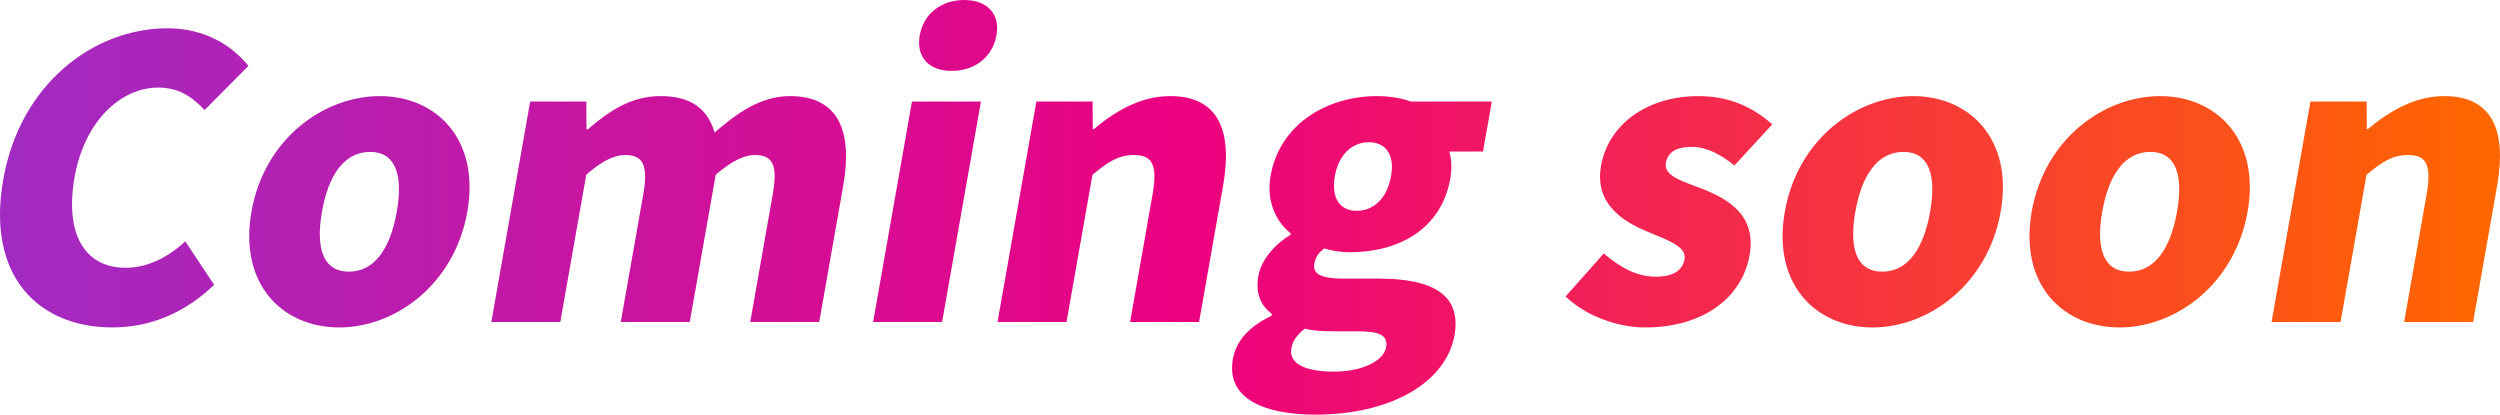
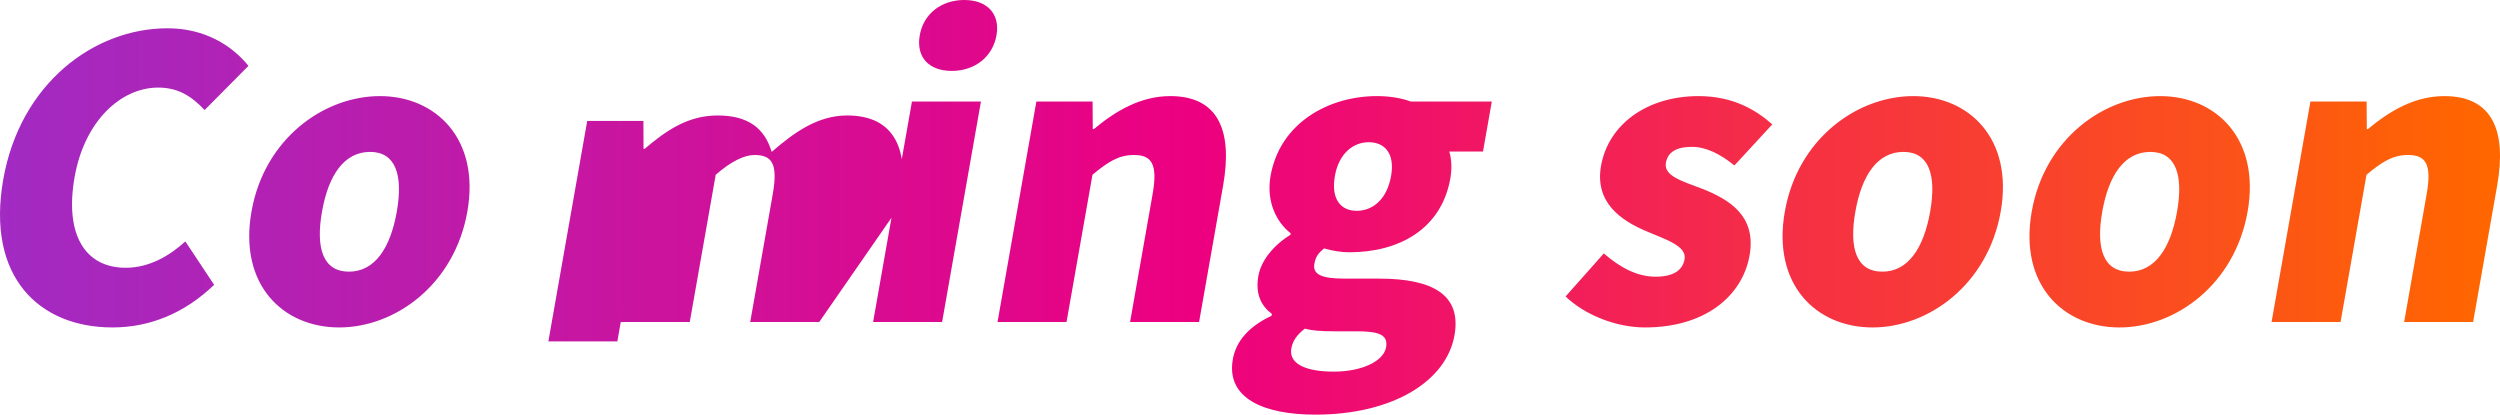
<svg xmlns="http://www.w3.org/2000/svg" height="85.603" width="516.128">
  <linearGradient id="a" gradientTransform="matrix(516.128 0 0 -85.603 -36459.46 47827.664)" gradientUnits="userSpaceOnUse" x1="71.64" x2="70.64" y1="558.215" y2="558.215">
    <stop offset=".01" stop-color="#f60" />
    <stop offset=".52" stop-color="#ed007f" />
    <stop offset="1" stop-color="#a12bc3" />
  </linearGradient>
-   <path d="m515.541 38.321-4.962 28.161h-14.244l4.652-26.401c1.114-6.32-.257-8.08-3.857-8.08-3.201 0-5.375 1.44-8.561 4.08l-5.357 30.401h-14.243l8.021-45.521h11.602l.04 5.68h.24c4.409-3.68 9.6-6.801 15.761-6.801 9.923 0 12.909 7.121 10.908 18.481zm-77.978 29.281c-11.603 0-20.775-8.8-18.111-23.921 2.65-15.04 14.923-23.841 26.526-23.841 11.523 0 20.695 8.801 18.045 23.841-2.664 15.121-14.938 23.921-26.46 23.921zm6.385-36.241c-5.361 0-8.607 4.8-9.932 12.32-1.339 7.601.215 12.401 5.577 12.401 5.281 0 8.527-4.8 9.866-12.401 1.325-7.52-.229-12.32-5.511-12.32zm-57.359 36.241c-11.602 0-20.774-8.8-18.11-23.921 2.65-15.04 14.923-23.841 26.526-23.841 11.522 0 20.694 8.801 18.044 23.841-2.664 15.121-14.937 23.921-26.46 23.921zm6.386-36.241c-5.361 0-8.608 4.8-9.933 12.32-1.339 7.601.216 12.401 5.577 12.401 5.281 0 8.528-4.8 9.867-12.401 1.325-7.52-.23-12.32-5.511-12.32zm-43.668-1.04c-3.281 0-4.999 1.12-5.379 3.28-.48 2.72 3.258 3.76 7.683 5.44 5.301 2.16 11.044 5.44 9.592 13.681-1.48 8.4-9.183 14.88-21.586 14.88-5.921 0-12.432-2.56-16.396-6.4l7.886-8.88c3.611 3.12 7.076 4.8 10.677 4.8 3.761 0 5.601-1.36 5.995-3.6.48-2.72-3.696-4-8.013-5.84-5.06-2.161-10.573-5.841-9.234-13.441 1.508-8.56 9.499-14.401 20.141-14.401 7.122 0 11.896 2.881 15.215 5.841l-7.816 8.48c-2.872-2.32-5.805-3.84-8.765-3.84zm-50.103.96c.415 1.28.608 3.36.228 5.52-1.875 10.641-10.774 15.281-20.857 15.281-1.52 0-3.318-.24-5.22-.8-1.129.96-1.722 1.6-2.004 3.2-.367 2.08 1.305 3.04 6.186 3.04h7.201c11.203 0 16.998 3.44 15.546 11.68-1.691 9.601-12.892 16.401-28.735 16.401-10.483 0-18.467-3.28-17.029-11.44.662-3.761 3.359-6.801 7.98-8.961l.071-.4c-2.119-1.6-3.456-4-2.78-7.84.564-3.2 3.208-6.4 6.616-8.48l.056-.32c-2.886-2.24-5.1-6.481-4.155-11.841 1.945-11.04 12.106-16.481 21.948-16.481 2.641 0 5.051.401 7.004 1.121h16.724l-1.818 10.32h-6.962zm-29.807 36.561c-1.666 1.28-2.532 2.56-2.8 4.081-.563 3.2 2.996 4.8 8.757 4.8 5.841 0 10.303-2.16 10.81-5.041.48-2.72-1.822-3.28-6.063-3.28h-4.321c-3.281 0-5.013-.16-6.383-.56zm13.182-38.481c-3.281 0-6.185 2.4-6.988 6.96-.846 4.8 1.212 7.2 4.493 7.2 3.36 0 6.264-2.4 7.11-7.2.803-4.56-1.255-6.96-4.615-6.96zm-35.029 37.121h-14.243l4.651-26.401c1.114-6.32-.256-8.08-3.857-8.08-3.201 0-5.375 1.44-8.561 4.08l-5.356 30.401h-14.244l8.021-45.521h11.603l.039 5.68h.24c4.409-3.68 9.6-6.801 15.762-6.801 9.922 0 12.908 7.121 10.907 18.481zm-51.041-51.842c-4.801 0-7.414-2.88-6.625-7.36.775-4.4 4.404-7.28 9.205-7.28 4.721 0 7.414 2.88 6.639 7.28-.789 4.48-4.498 7.36-9.219 7.36zm-2.012 51.842h-14.244l8.021-45.521h14.243zm-25.368 0h-14.244l4.652-26.401c1.114-6.32-.177-8.08-3.777-8.08-2.081 0-4.787 1.28-8.001 4.08l-5.357 30.401h-14.243l4.652-26.401c1.113-6.32-.257-8.08-3.858-8.08-2.08 0-4.786 1.28-7.92 4.08l-5.357 30.401h-14.243l8.02-45.521h11.603l.025 5.76h.241c4.423-3.76 8.894-6.881 15.055-6.881 6.322 0 9.697 2.641 11.158 7.521 4.626-4 9.487-7.521 15.568-7.521 9.923 0 12.989 7.121 10.988 18.481zm-99.102 1.12c-11.603 0-20.775-8.8-18.111-23.921 2.65-15.04 14.923-23.841 26.526-23.841 11.523 0 20.695 8.801 18.045 23.841-2.665 15.121-14.938 23.921-26.46 23.921zm6.385-36.241c-5.361 0-8.607 4.8-9.933 12.32-1.339 7.601.216 12.401 5.577 12.401 5.282 0 8.528-4.8 9.867-12.401 1.325-7.52-.23-12.32-5.511-12.32zm-43.752-13.281c-7.682 0-15.216 6.881-17.26 18.481-2.086 11.841 2.143 18.721 10.545 18.721 4.801 0 8.985-2.4 12.321-5.44l5.943 8.96c-6.07 5.84-13.233 8.8-20.995 8.8-15.123 0-26.094-10.4-22.542-30.561 3.496-19.841 18.781-31.201 33.904-31.201 7.762 0 13.369 3.6 16.717 7.76l-9.048 9.121c-2.562-2.72-5.344-4.641-9.585-4.641z" fill="url(#a)" />
+   <path d="m515.541 38.321-4.962 28.161h-14.244l4.652-26.401c1.114-6.32-.257-8.08-3.857-8.08-3.201 0-5.375 1.44-8.561 4.08l-5.357 30.401h-14.243l8.021-45.521h11.602l.04 5.68h.24c4.409-3.68 9.6-6.801 15.761-6.801 9.923 0 12.909 7.121 10.908 18.481zm-77.978 29.281c-11.603 0-20.775-8.8-18.111-23.921 2.65-15.04 14.923-23.841 26.526-23.841 11.523 0 20.695 8.801 18.045 23.841-2.664 15.121-14.938 23.921-26.46 23.921zm6.385-36.241c-5.361 0-8.607 4.8-9.932 12.32-1.339 7.601.215 12.401 5.577 12.401 5.281 0 8.527-4.8 9.866-12.401 1.325-7.52-.229-12.32-5.511-12.32zm-57.359 36.241c-11.602 0-20.774-8.8-18.11-23.921 2.65-15.04 14.923-23.841 26.526-23.841 11.522 0 20.694 8.801 18.044 23.841-2.664 15.121-14.937 23.921-26.46 23.921zm6.386-36.241c-5.361 0-8.608 4.8-9.933 12.32-1.339 7.601.216 12.401 5.577 12.401 5.281 0 8.528-4.8 9.867-12.401 1.325-7.52-.23-12.32-5.511-12.32zm-43.668-1.04c-3.281 0-4.999 1.12-5.379 3.28-.48 2.72 3.258 3.76 7.683 5.44 5.301 2.16 11.044 5.44 9.592 13.681-1.48 8.4-9.183 14.88-21.586 14.88-5.921 0-12.432-2.56-16.396-6.4l7.886-8.88c3.611 3.12 7.076 4.8 10.677 4.8 3.761 0 5.601-1.36 5.995-3.6.48-2.72-3.696-4-8.013-5.84-5.06-2.161-10.573-5.841-9.234-13.441 1.508-8.56 9.499-14.401 20.141-14.401 7.122 0 11.896 2.881 15.215 5.841l-7.816 8.48c-2.872-2.32-5.805-3.84-8.765-3.84zm-50.103.96c.415 1.28.608 3.36.228 5.52-1.875 10.641-10.774 15.281-20.857 15.281-1.52 0-3.318-.24-5.22-.8-1.129.96-1.722 1.6-2.004 3.2-.367 2.08 1.305 3.04 6.186 3.04h7.201c11.203 0 16.998 3.44 15.546 11.68-1.691 9.601-12.892 16.401-28.735 16.401-10.483 0-18.467-3.28-17.029-11.44.662-3.761 3.359-6.801 7.98-8.961l.071-.4c-2.119-1.6-3.456-4-2.78-7.84.564-3.2 3.208-6.4 6.616-8.48l.056-.32c-2.886-2.24-5.1-6.481-4.155-11.841 1.945-11.04 12.106-16.481 21.948-16.481 2.641 0 5.051.401 7.004 1.121h16.724l-1.818 10.32h-6.962zm-29.807 36.561c-1.666 1.28-2.532 2.56-2.8 4.081-.563 3.2 2.996 4.8 8.757 4.8 5.841 0 10.303-2.16 10.81-5.041.48-2.72-1.822-3.28-6.063-3.28h-4.321c-3.281 0-5.013-.16-6.383-.56zm13.182-38.481c-3.281 0-6.185 2.4-6.988 6.96-.846 4.8 1.212 7.2 4.493 7.2 3.36 0 6.264-2.4 7.11-7.2.803-4.56-1.255-6.96-4.615-6.96zm-35.029 37.121h-14.243l4.651-26.401c1.114-6.32-.256-8.08-3.857-8.08-3.201 0-5.375 1.44-8.561 4.08l-5.356 30.401h-14.244l8.021-45.521h11.603l.039 5.68h.24c4.409-3.68 9.6-6.801 15.762-6.801 9.922 0 12.908 7.121 10.907 18.481zm-51.041-51.842c-4.801 0-7.414-2.88-6.625-7.36.775-4.4 4.404-7.28 9.205-7.28 4.721 0 7.414 2.88 6.639 7.28-.789 4.48-4.498 7.36-9.219 7.36zm-2.012 51.842h-14.244l8.021-45.521h14.243zm-25.368 0h-14.244l4.652-26.401c1.114-6.32-.177-8.08-3.777-8.08-2.081 0-4.787 1.28-8.001 4.08l-5.357 30.401h-14.243l4.652-26.401l-5.357 30.401h-14.243l8.02-45.521h11.603l.025 5.76h.241c4.423-3.76 8.894-6.881 15.055-6.881 6.322 0 9.697 2.641 11.158 7.521 4.626-4 9.487-7.521 15.568-7.521 9.923 0 12.989 7.121 10.988 18.481zm-99.102 1.12c-11.603 0-20.775-8.8-18.111-23.921 2.65-15.04 14.923-23.841 26.526-23.841 11.523 0 20.695 8.801 18.045 23.841-2.665 15.121-14.938 23.921-26.46 23.921zm6.385-36.241c-5.361 0-8.607 4.8-9.933 12.32-1.339 7.601.216 12.401 5.577 12.401 5.282 0 8.528-4.8 9.867-12.401 1.325-7.52-.23-12.32-5.511-12.32zm-43.752-13.281c-7.682 0-15.216 6.881-17.26 18.481-2.086 11.841 2.143 18.721 10.545 18.721 4.801 0 8.985-2.4 12.321-5.44l5.943 8.96c-6.07 5.84-13.233 8.8-20.995 8.8-15.123 0-26.094-10.4-22.542-30.561 3.496-19.841 18.781-31.201 33.904-31.201 7.762 0 13.369 3.6 16.717 7.76l-9.048 9.121c-2.562-2.72-5.344-4.641-9.585-4.641z" fill="url(#a)" />
</svg>